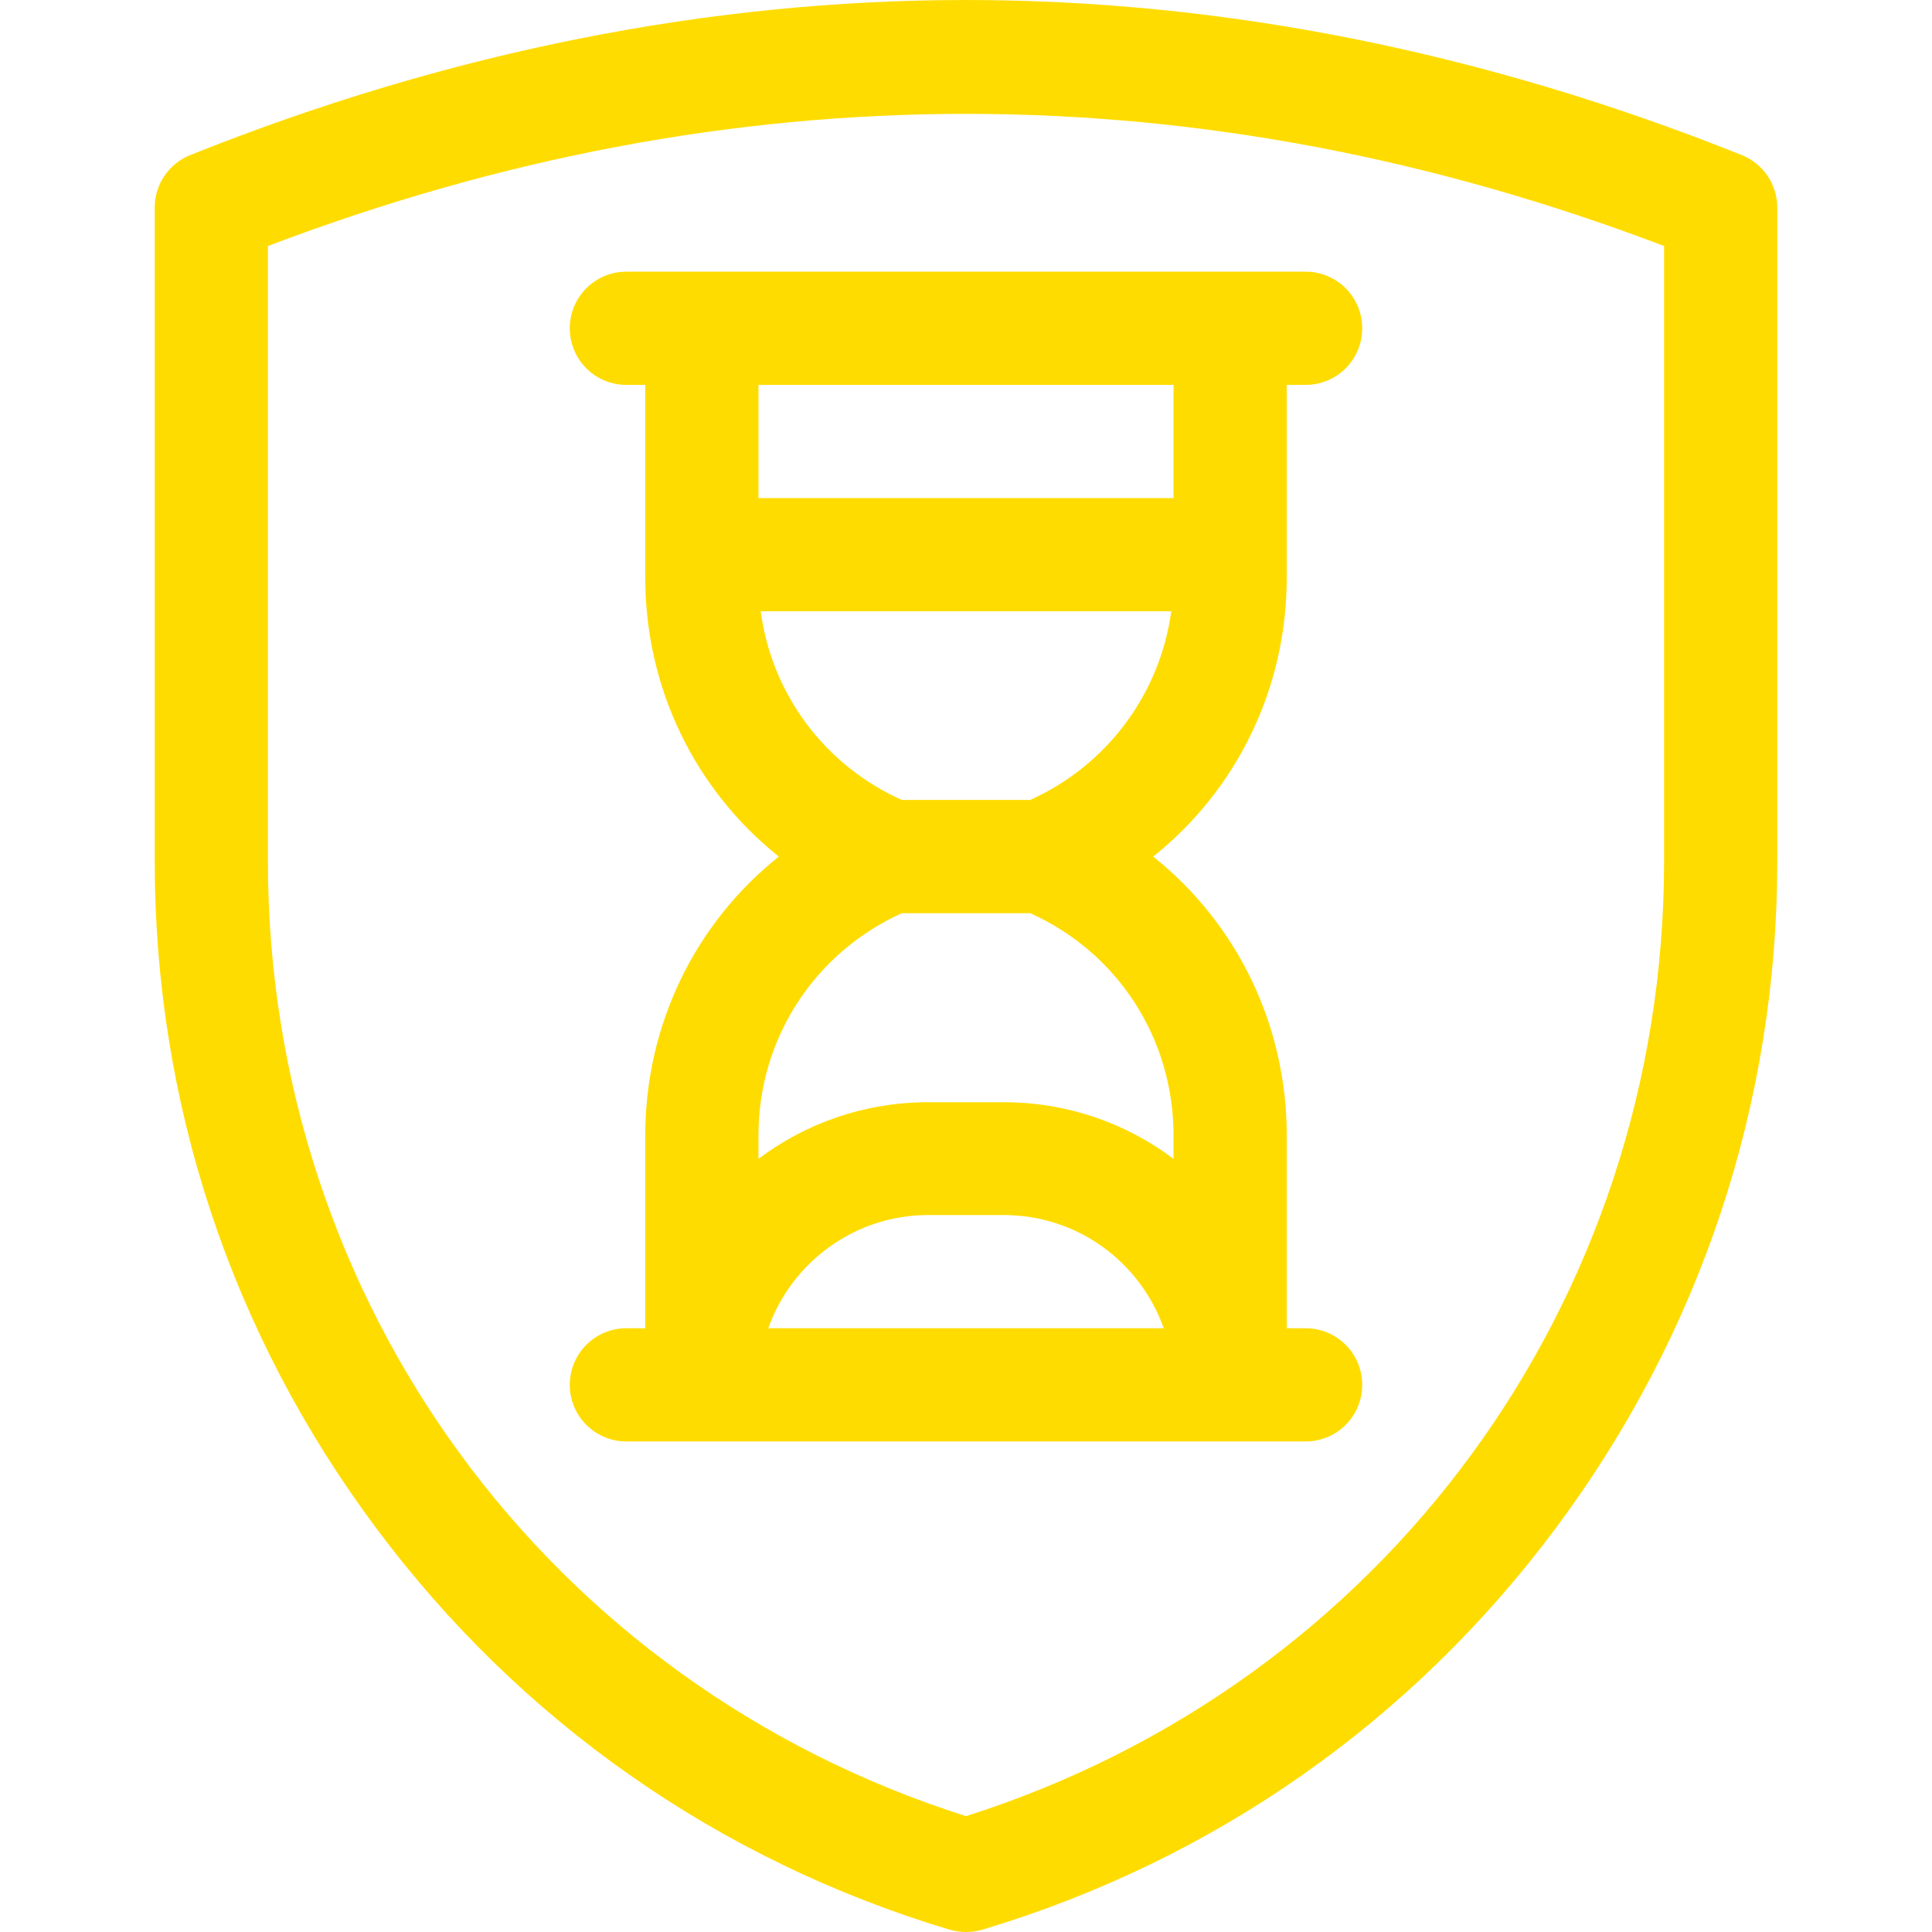
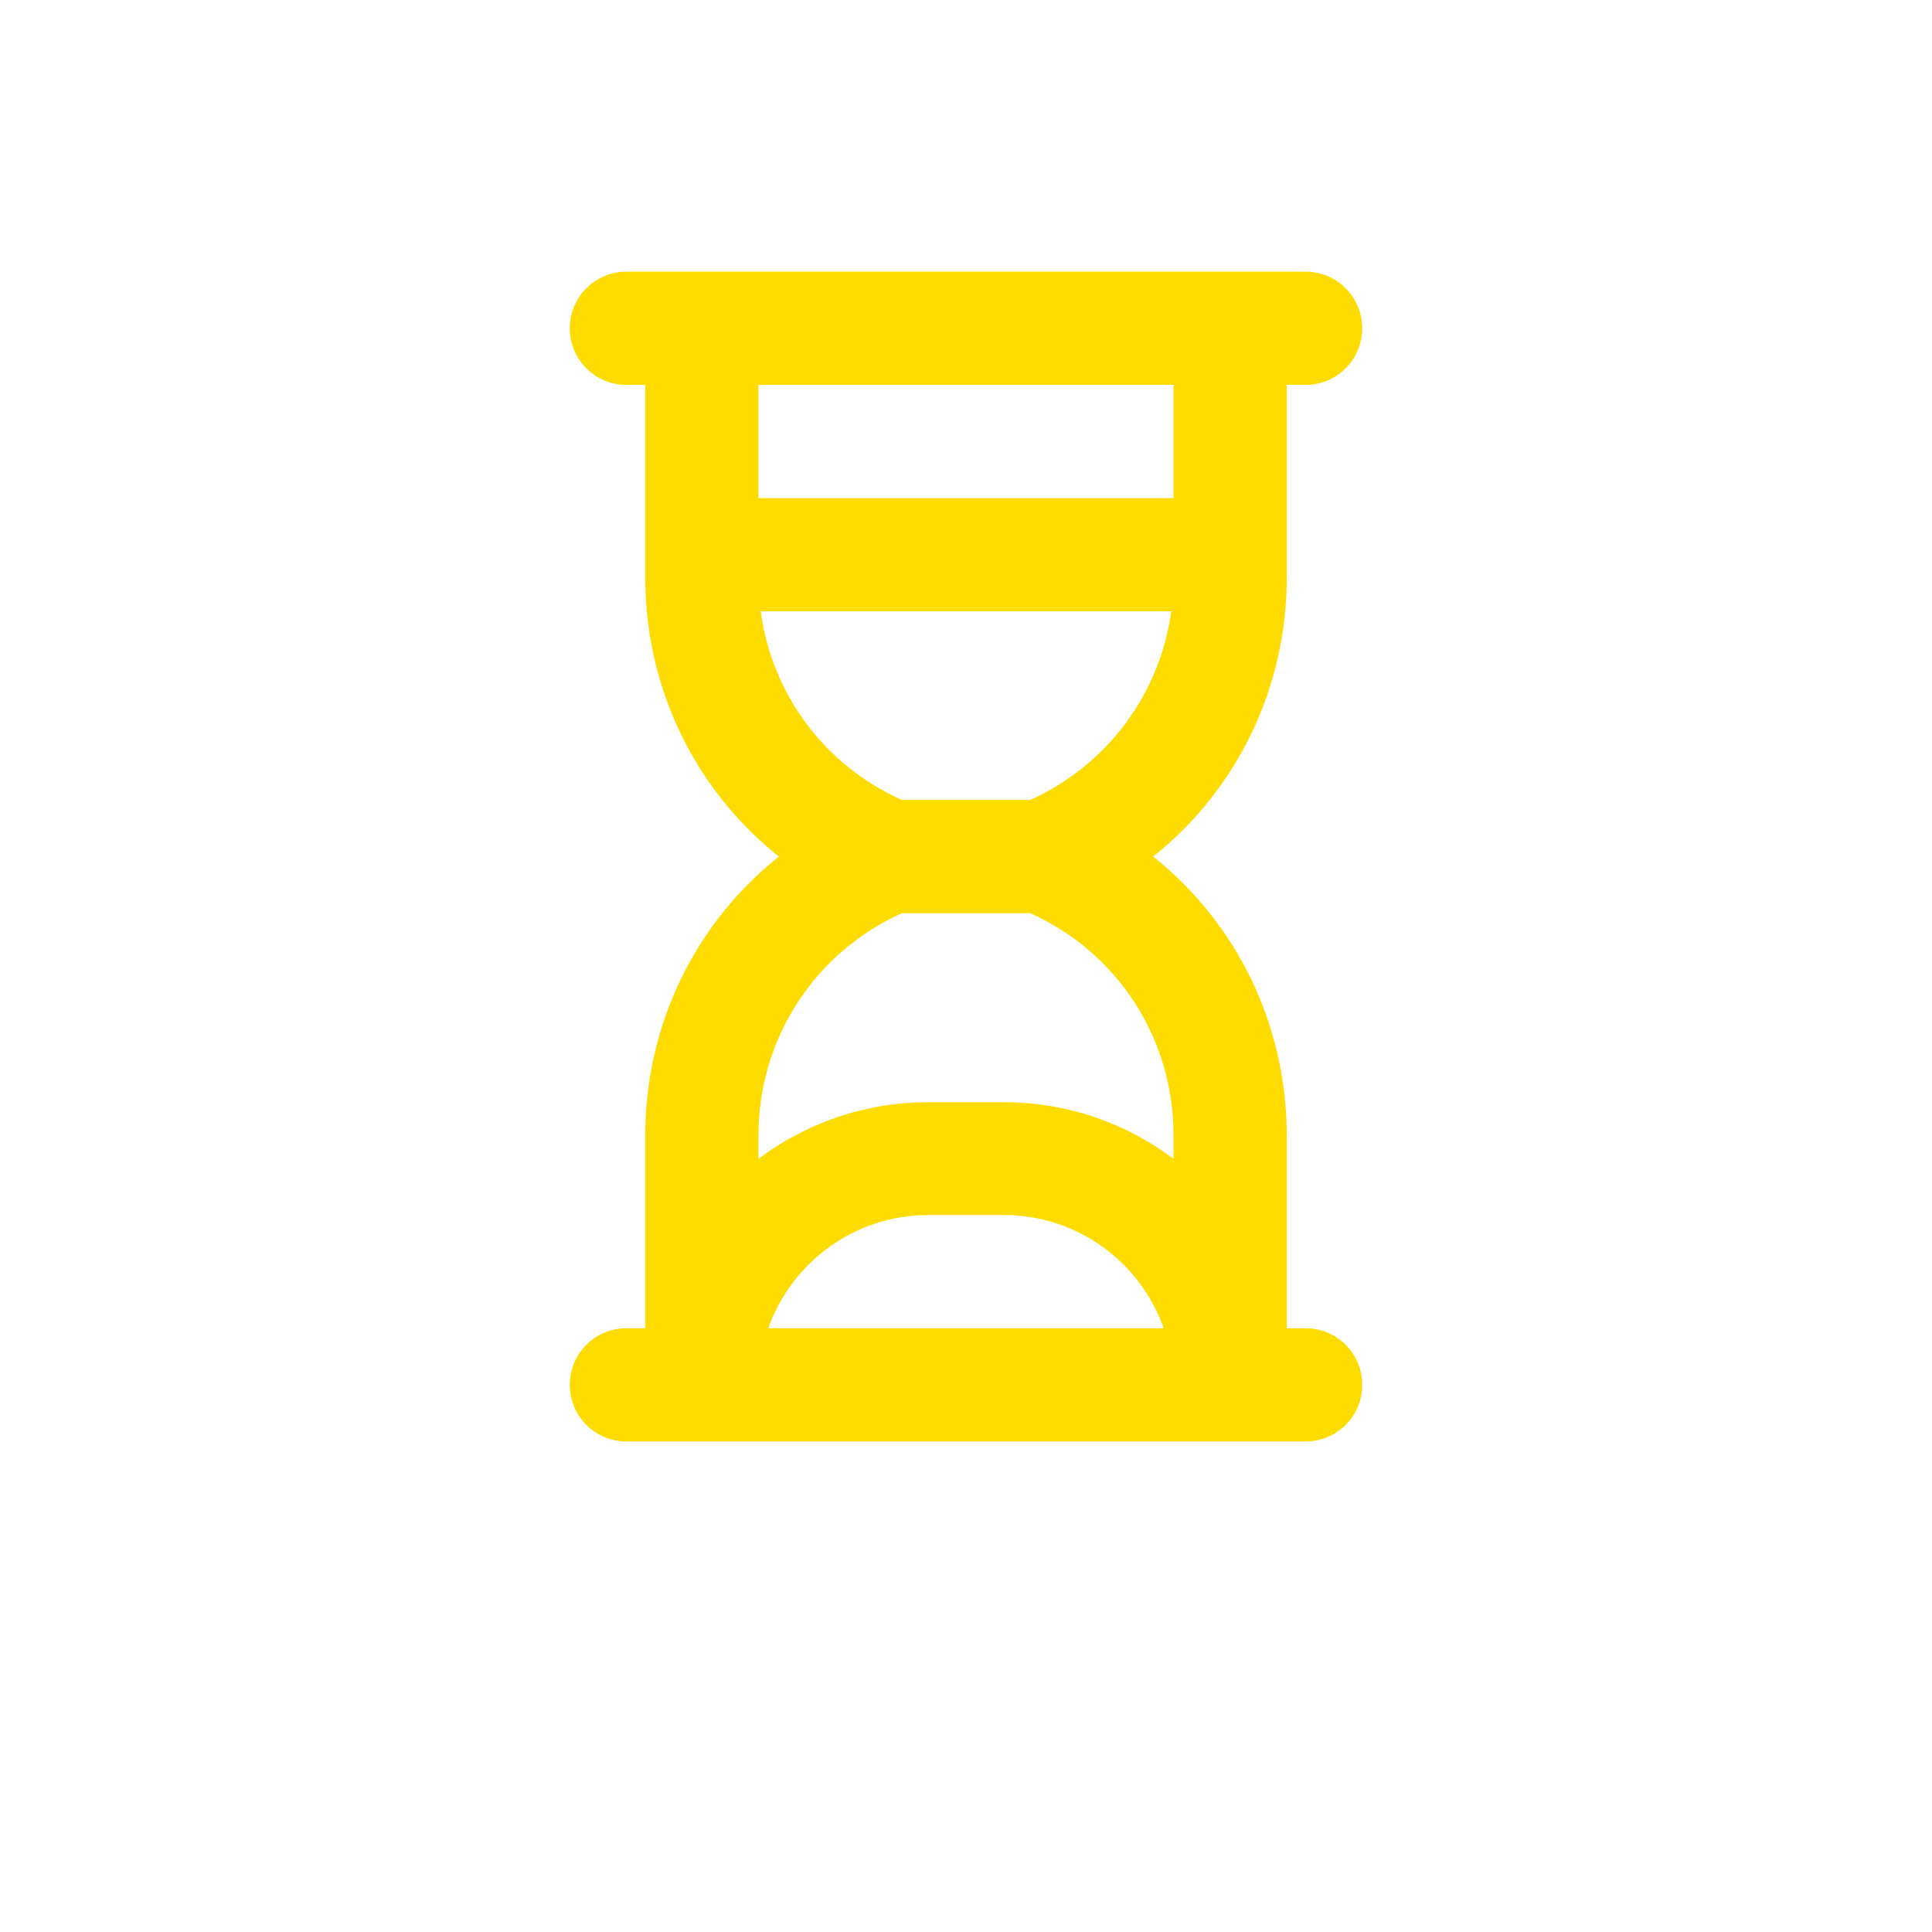
<svg xmlns="http://www.w3.org/2000/svg" version="1.1" id="Capa_1" x="0px" y="0px" viewBox="0 0 512 512" style="enable-background:new 0 0 512 512;" xml:space="preserve">
  <style type="text/css">
	.st0{fill:#FFDC00;}
</style>
  <g>
-     <path class="st0" d="M461.6,41.1C393.4,13.8,324.3,0,256,0S118.6,13.8,50.4,41.1C44.7,43.4,41,48.9,41,55v173.2   c0,64.1,20.2,125.1,58.5,176.5c38.2,51.4,90.9,88.3,152.2,106.7c1.4,0.4,2.9,0.6,4.3,0.6s2.9-0.2,4.3-0.6   c61.4-18.4,114-55.3,152.2-106.7c38.2-51.4,58.5-112.4,58.5-176.5V55C471,48.9,467.3,43.4,461.6,41.1z M441,228.2   c0,116.7-74.2,217.9-185,253.1C145.2,446.1,71,344.9,71,228.2V65.2c122.8-46.7,247.2-46.7,370,0V228.2z" />
    <path class="st0" d="M151,87c0,8.3,6.7,15,15,15h5v51.1c0,29.4,13.3,56.3,35.4,73.9c-22.1,17.6-35.4,44.5-35.4,73.9V352h-5   c-8.3,0-15,6.7-15,15s6.7,15,15,15h180c8.3,0,15-6.7,15-15s-6.7-15-15-15h-5v-51.1c0-29.4-13.3-56.3-35.4-73.9   c22.1-17.6,35.4-44.5,35.4-73.9V102h5c8.3,0,15-6.7,15-15s-6.7-15-15-15H166C157.7,72,151,78.7,151,87L151,87z M203.6,352   c6.2-17.5,22.9-30,42.4-30h20c19.6,0,36.2,12.5,42.4,30H203.6z M311,300.9v6.2c-12.5-9.4-28.1-15-45-15h-20c-16.9,0-32.5,5.6-45,15   v-6.2c0-25.6,14.8-48.4,38-58.9H273C296.2,252.4,311,275.2,311,300.9L311,300.9z M273,212H239c-20.5-9.2-34.5-28.1-37.4-50h108.8   C307.4,183.9,293.4,202.8,273,212z M201,102h110v30H201V102z" />
  </g>
</svg>